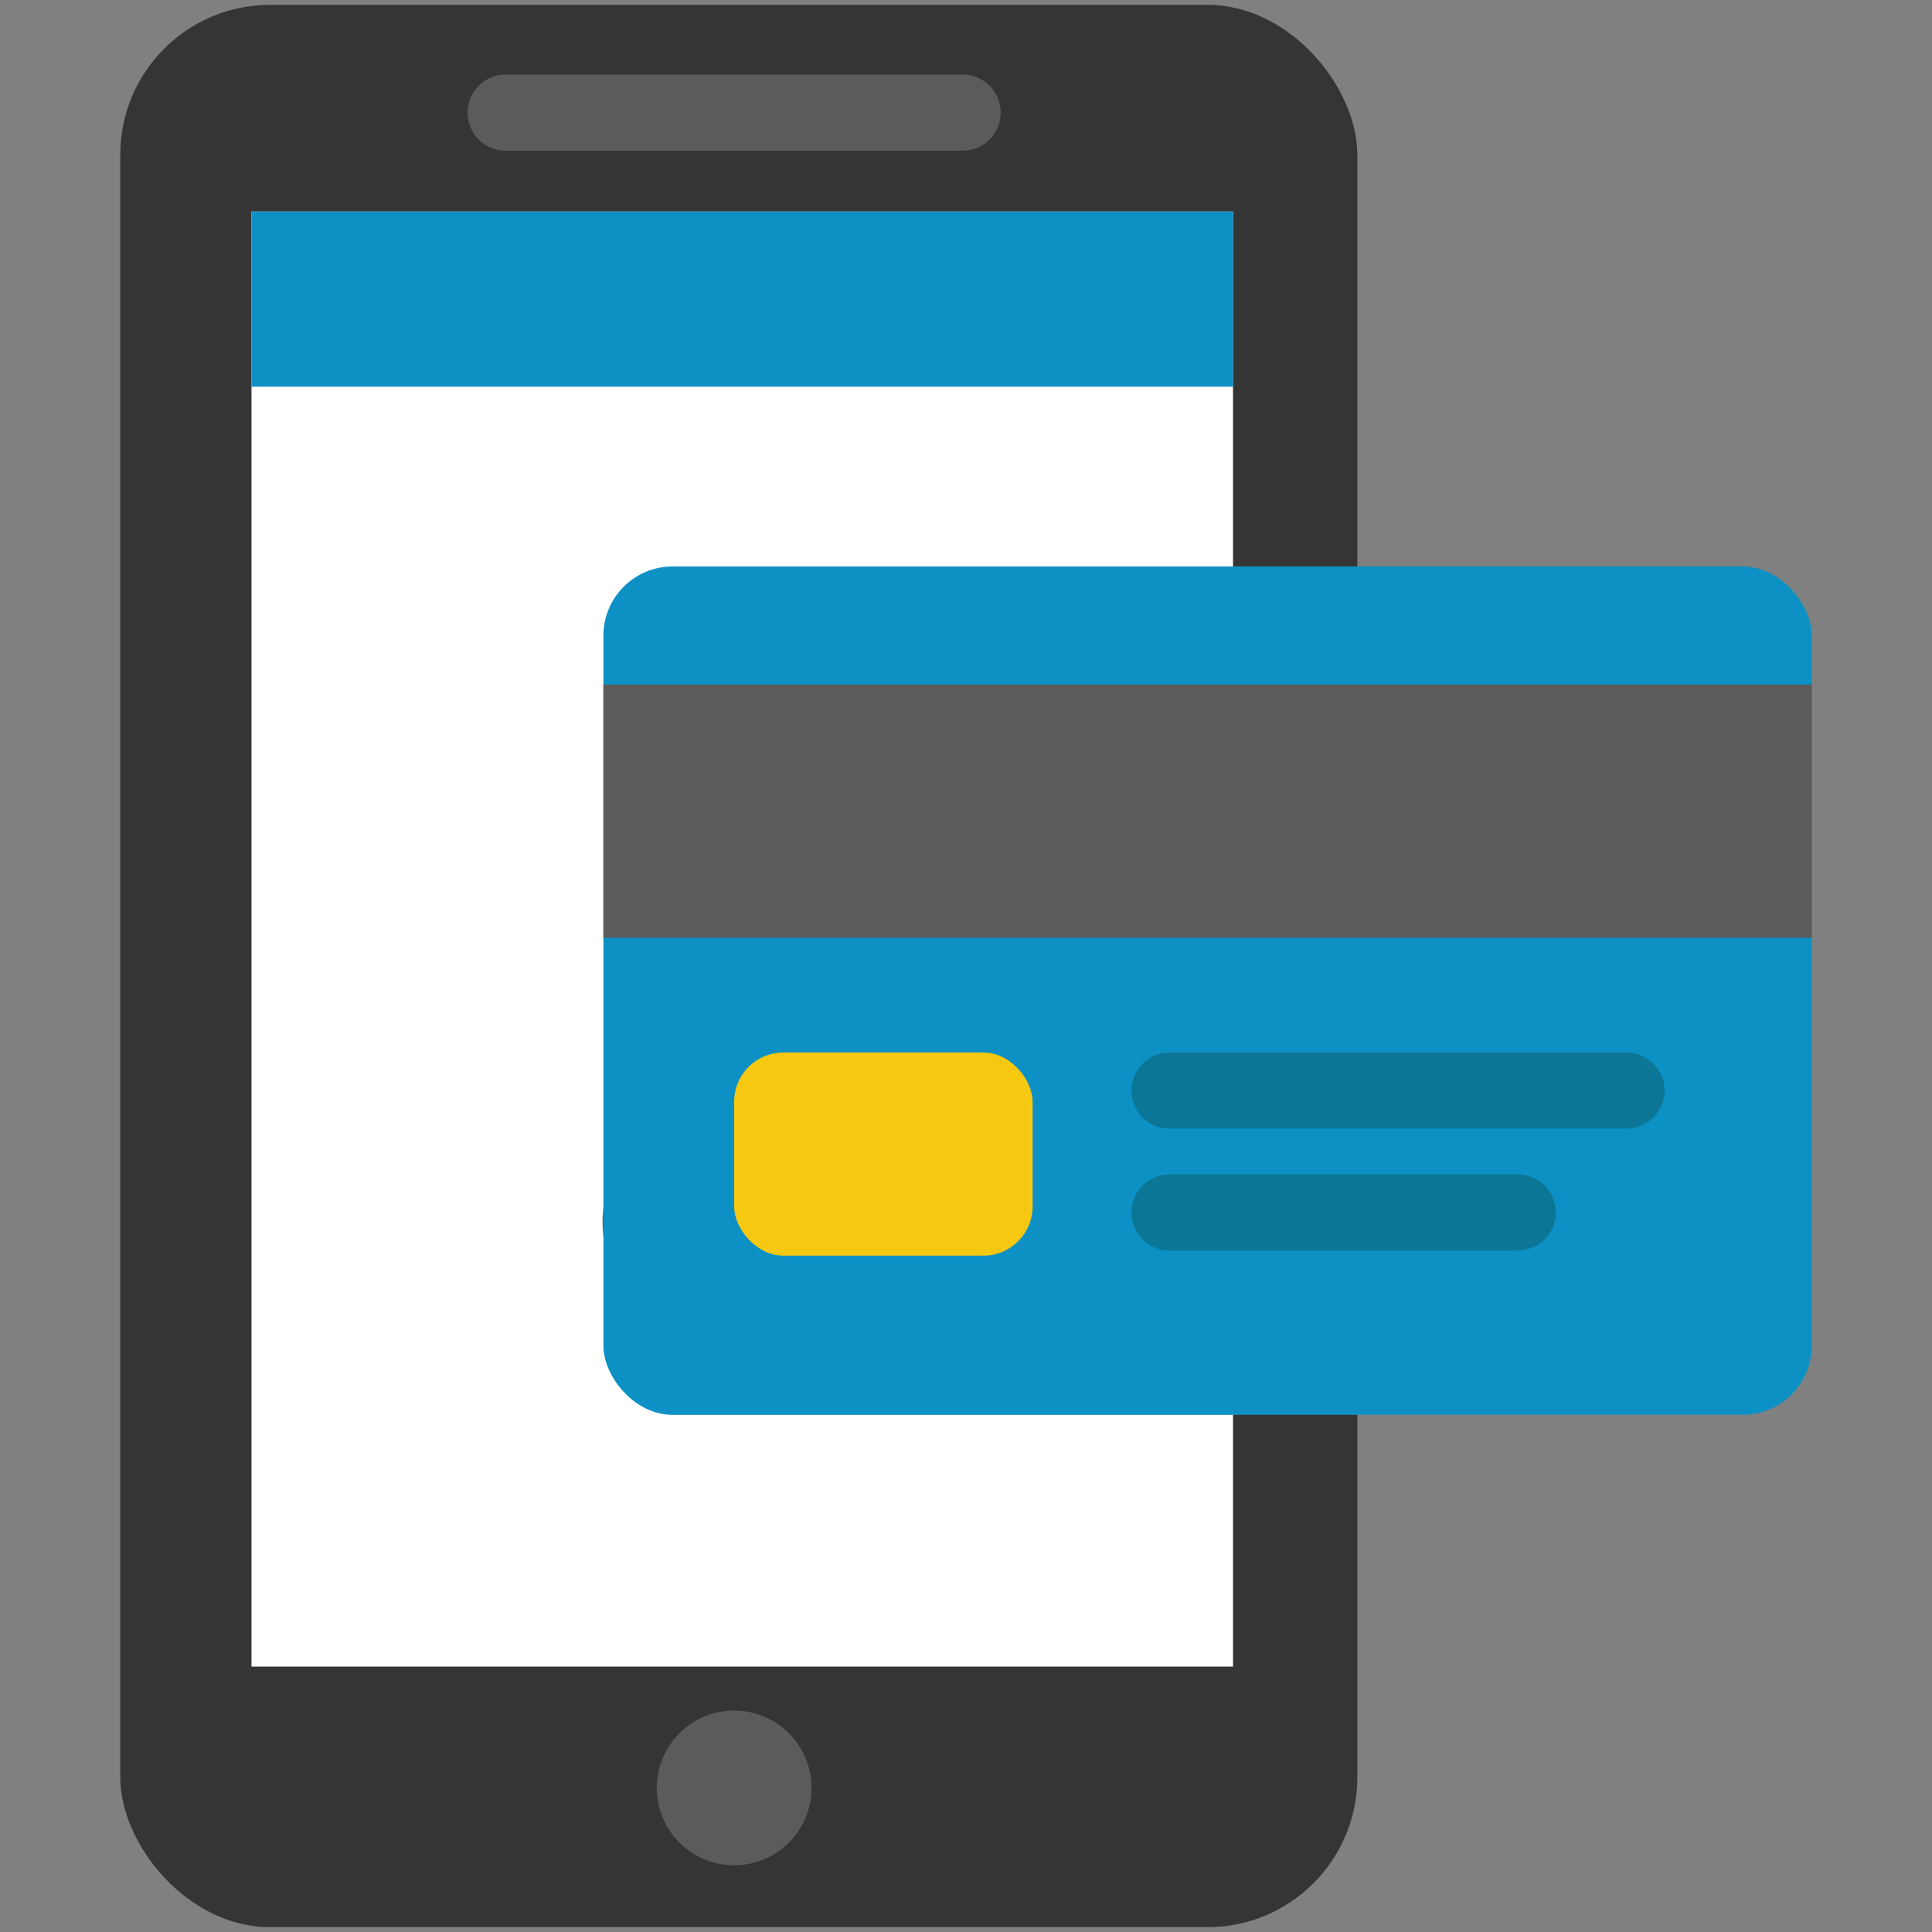
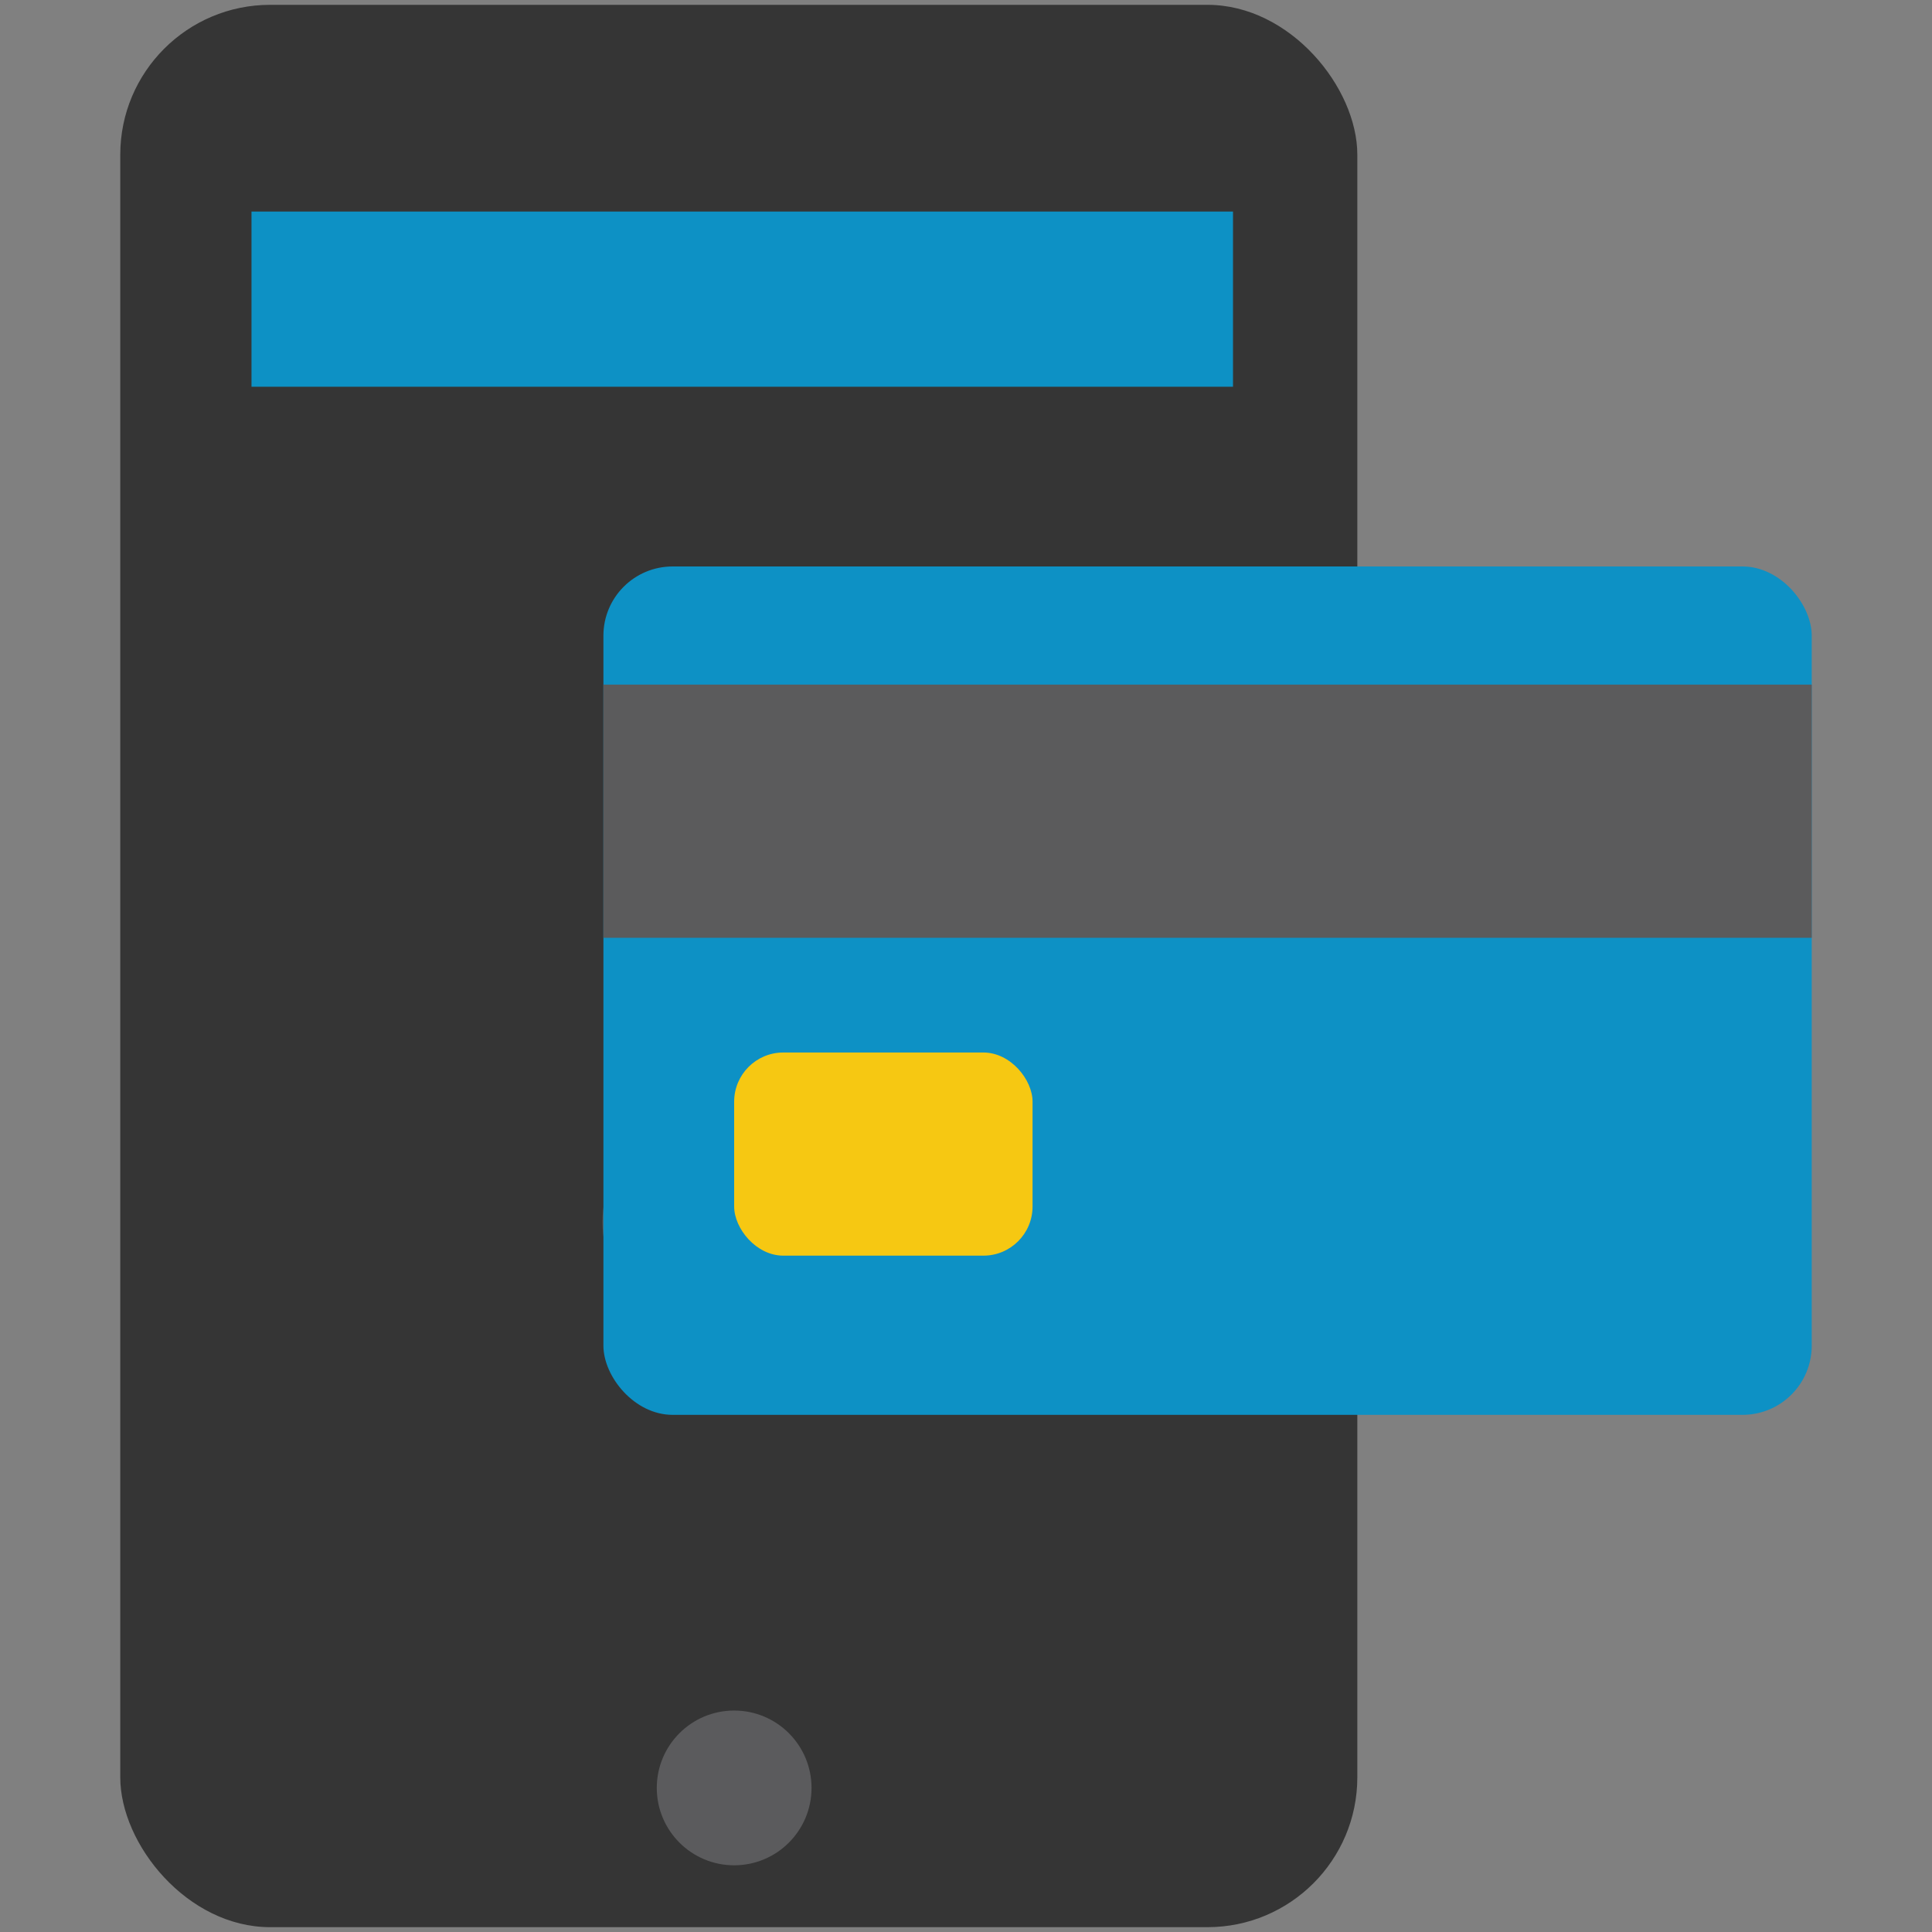
<svg xmlns="http://www.w3.org/2000/svg" width="400" height="400">
  <rect width="100%" height="100%" fill="#808080" stroke="none" />
  <rect x="24.9" y="1" width="256.12" height="398" rx="31.03" fill="#353535" />
-   <path fill="#fff" d="M52.07 43.8h203.21v301.25H52.07z" />
-   <path d="M104.7 15.43h94.6a7.88 7.88 0 0 1 7.88 7.89 7.88 7.88 0 0 1-7.88 7.88h-94.6a7.88 7.88 0 0 1-7.89-7.88 7.89 7.89 0 0 1 7.89-7.89z" fill="#5b5b5d" />
  <path fill="#0d91c5" d="M52.07 43.8h203.21v36.27H52.07z" />
  <circle cx="148.49" cy="253" r="23.74" fill="#5b5b5c" />
  <rect x="124.93" y="117.28" width="250.17" height="175.65" rx="14.33" fill="#0d91c5" />
  <path fill="#5b5b5c" d="M124.93 141.74H375.1v52.42H124.93z" />
-   <path d="M242.14 217.91h94.61a7.88 7.88 0 0 1 7.88 7.88 7.88 7.88 0 0 1-7.88 7.88h-94.61a7.88 7.88 0 0 1-7.88-7.88 7.88 7.88 0 0 1 7.88-7.88zm0 25.24h72.08a7.89 7.89 0 0 1 7.89 7.89 7.88 7.88 0 0 1-7.89 7.88h-72.08a7.88 7.88 0 0 1-7.88-7.88 7.88 7.88 0 0 1 7.88-7.89z" fill="#0b7696" />
  <rect x="152" y="217.91" width="61.78" height="42.06" rx="10.18" fill="#f6c812" />
  <circle cx="152" cy="370.17" r="16.02" fill="#5b5b5d" />
</svg>